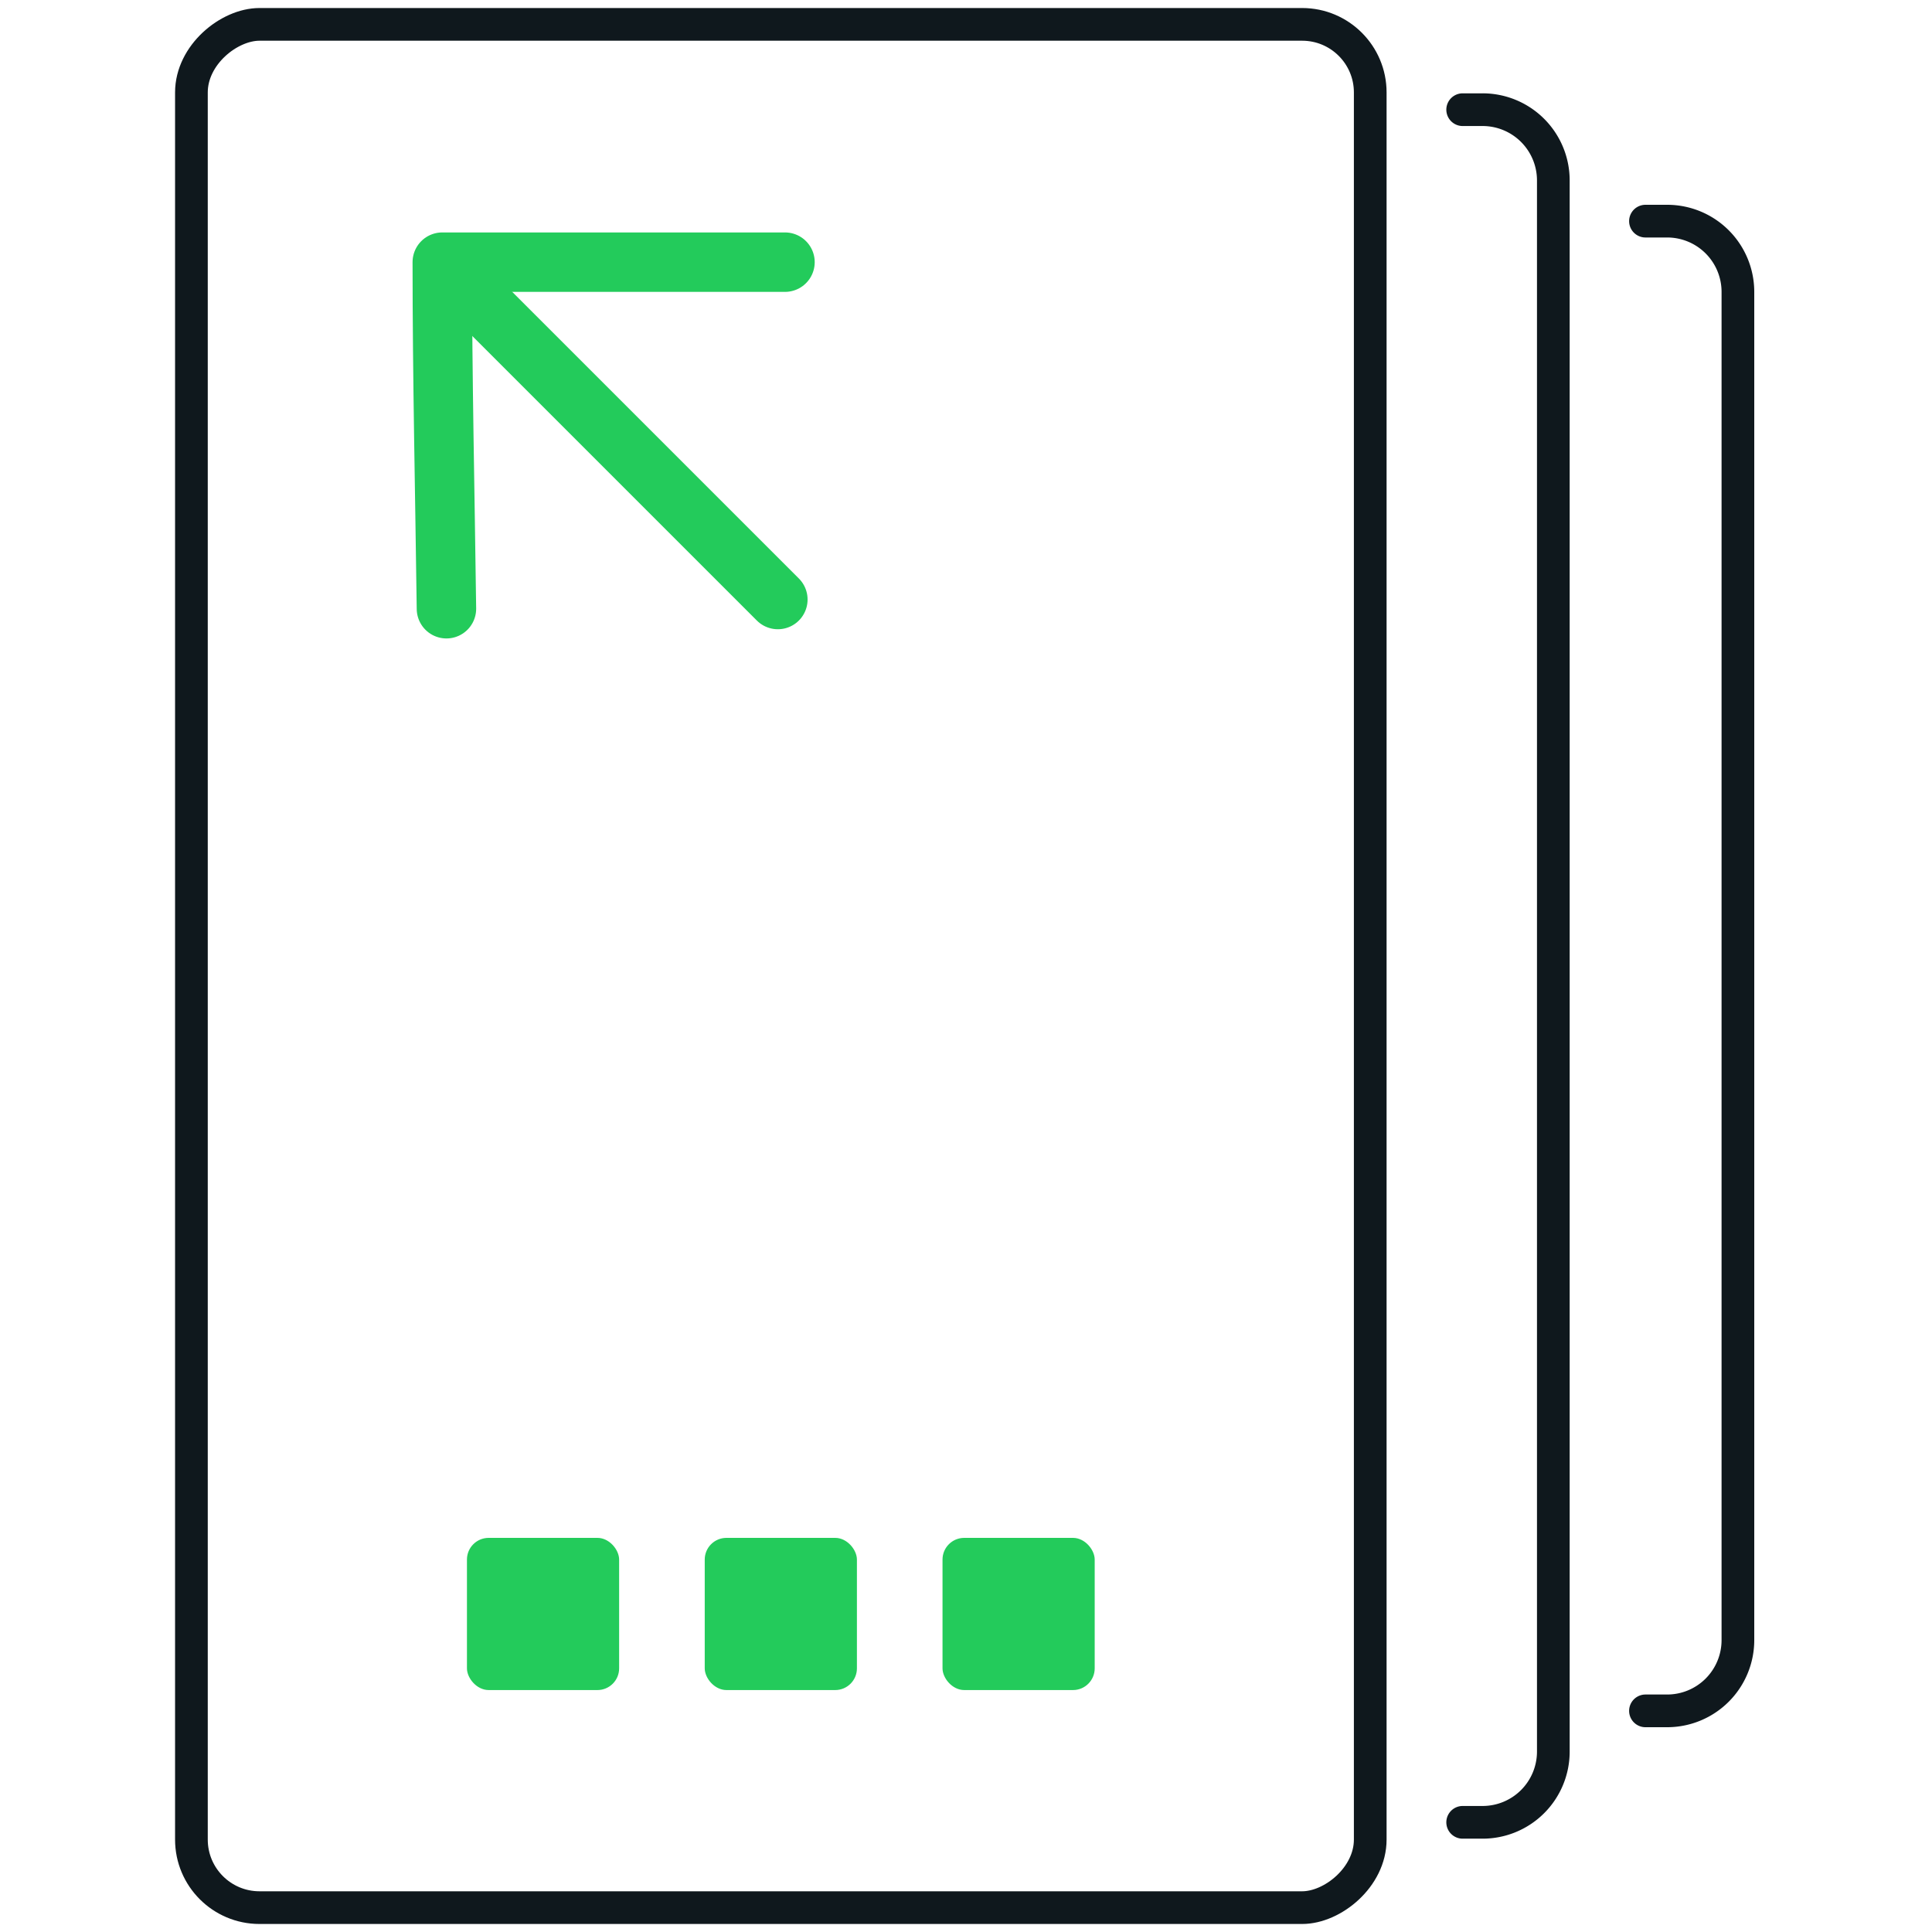
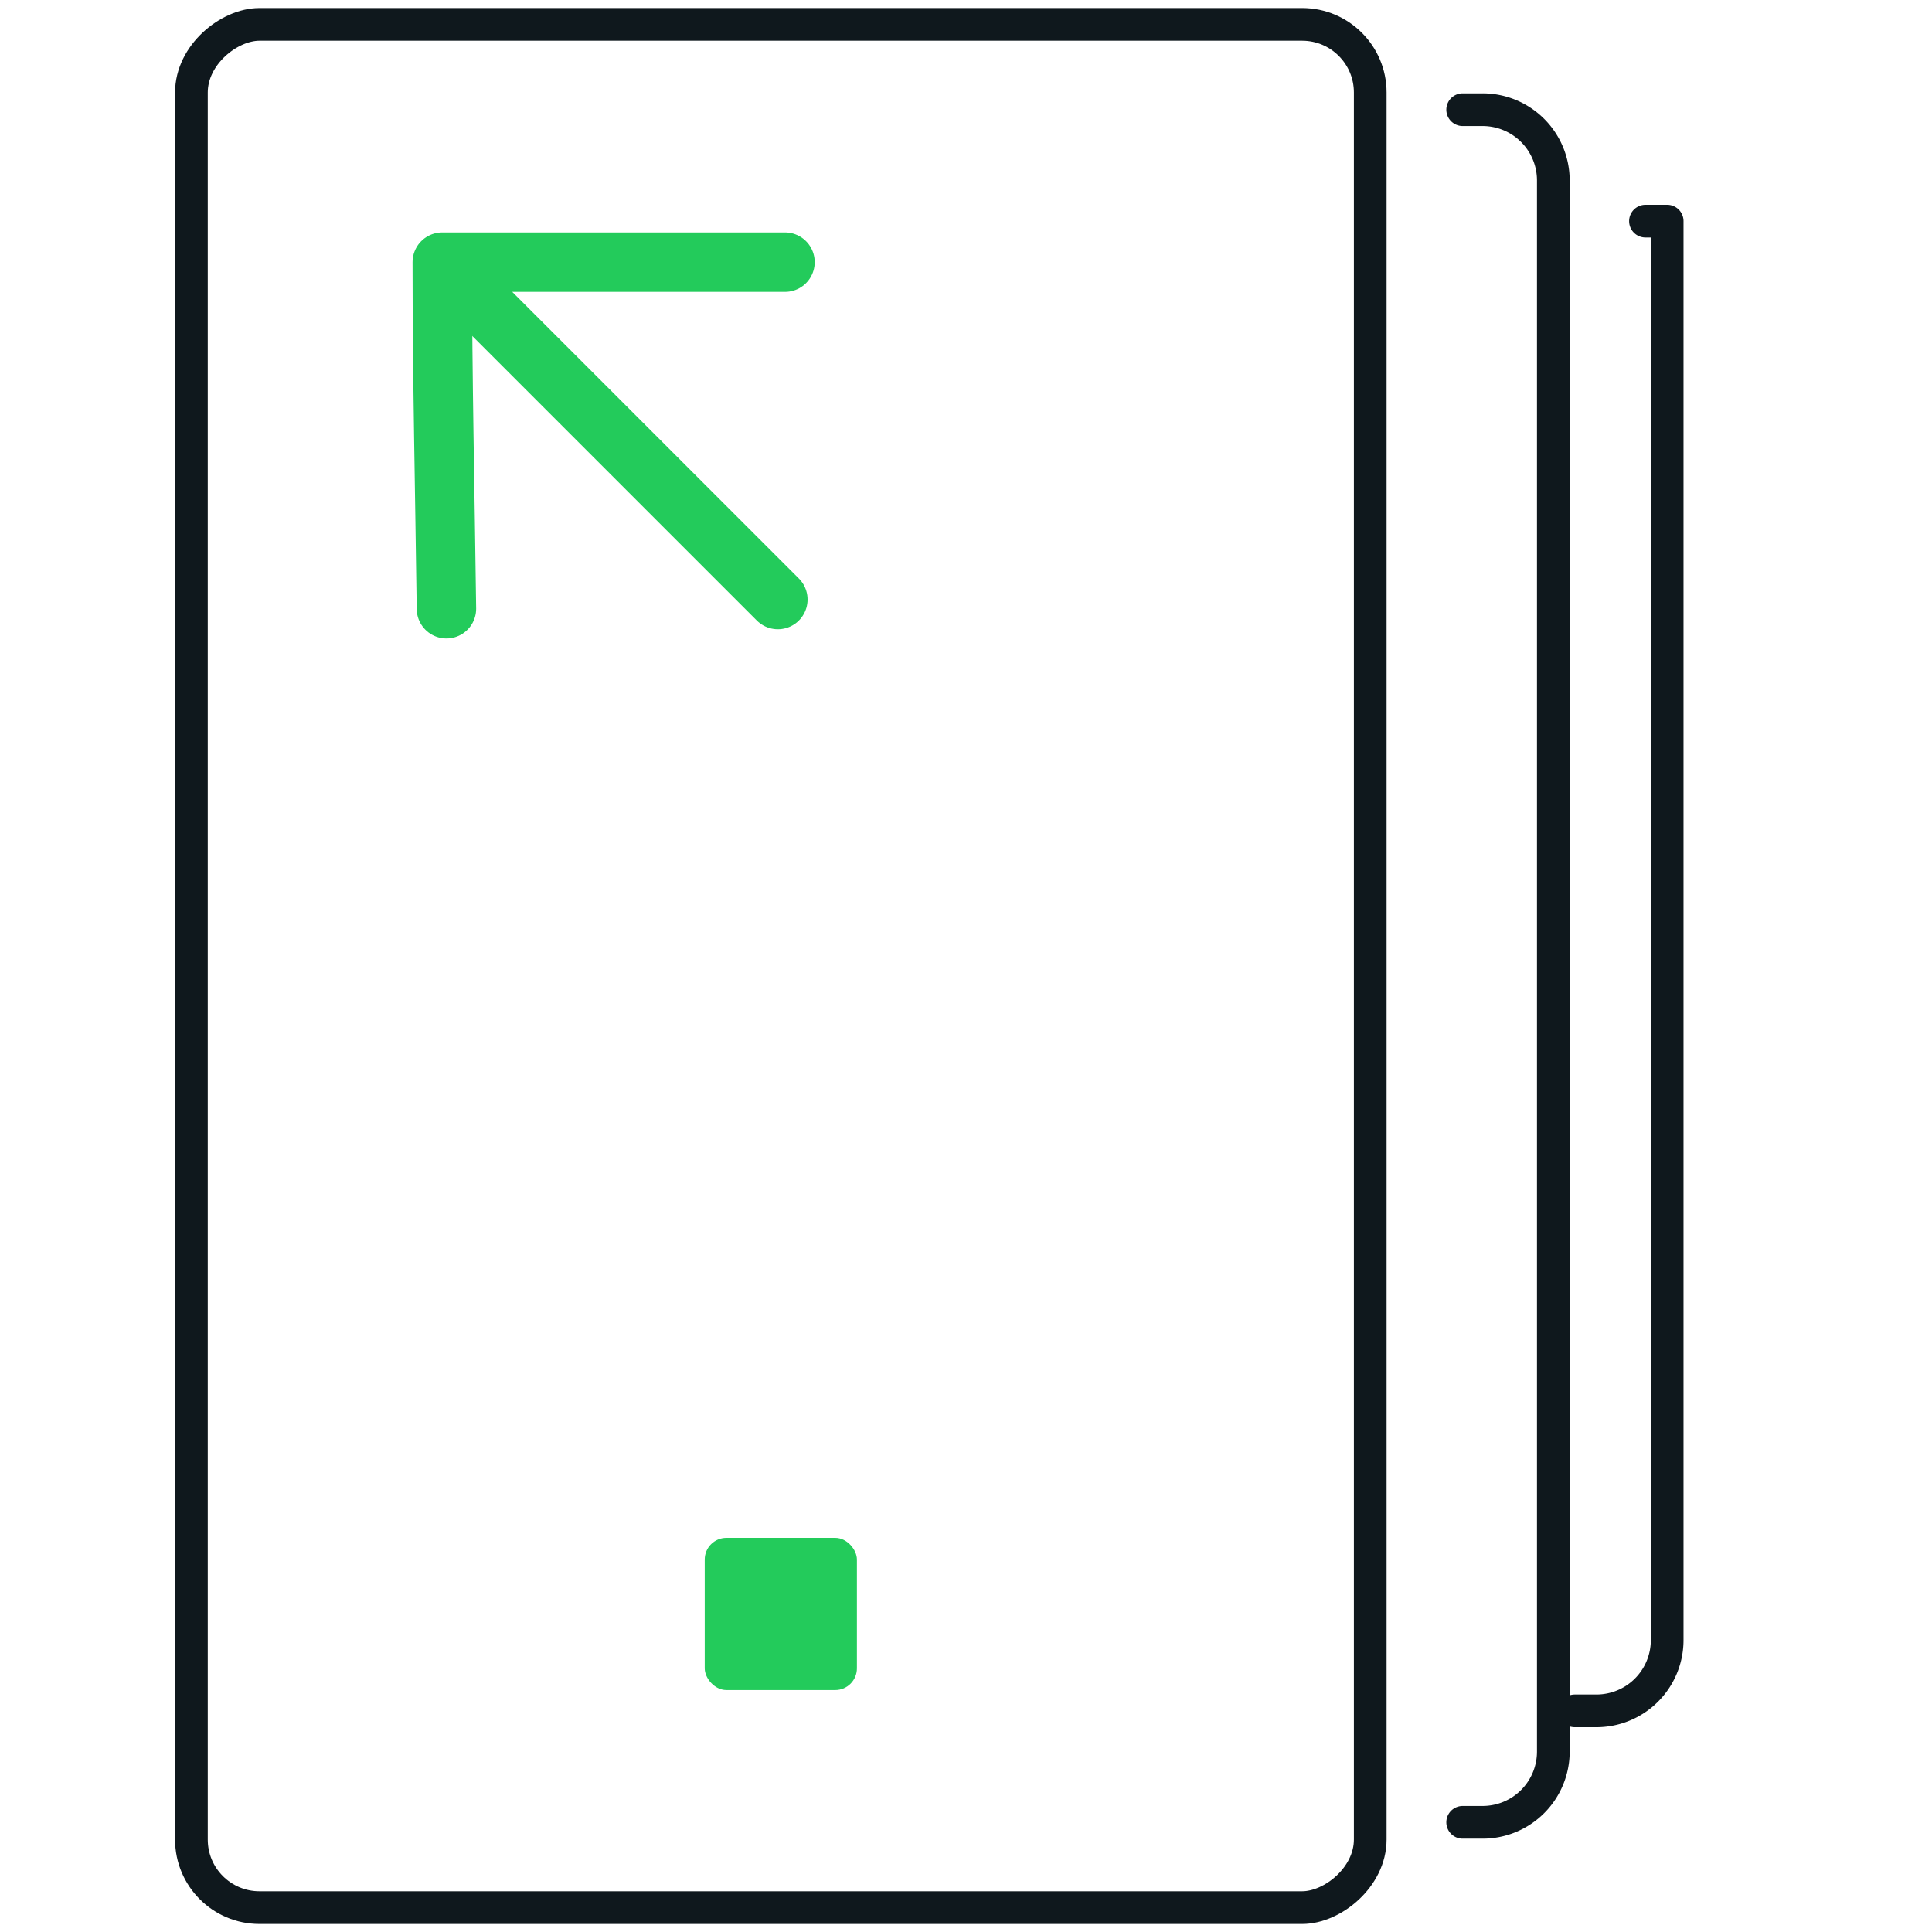
<svg xmlns="http://www.w3.org/2000/svg" id="Layer_1" data-name="Layer 1" viewBox="0 0 65 65">
  <defs>
    <style>.cls-1,.cls-2{fill:none;stroke-linecap:round;stroke-linejoin:round;}.cls-1{stroke:#23cb5b;stroke-width:2px;}.cls-2{stroke:#0f181d;stroke-width:1.1px;}.cls-3{fill:#23cb5b;}</style>
  </defs>
  <title>Optional</title>
  <line class="cls-1" x1="26.17" y1="20.17" x2="15.91" y2="9.91" />
  <path class="cls-1" d="M26.41,8.82H14.88c0,3.89.09,7.77.14,11.66" />
  <rect class="cls-2" x="-5.41" y="12.67" width="63.36" height="39.66" rx="2.29" transform="translate(58.77 6.23) rotate(90)" />
  <path class="cls-2" d="M49.21,61.31h.66a2.38,2.38,0,0,0,2.39-2.38V6.07a2.38,2.38,0,0,0-2.39-2.38h-.66" />
-   <path class="cls-2" d="M55.36,7.44h.73a2.38,2.38,0,0,1,2.38,2.38V55.18a2.38,2.38,0,0,1-2.38,2.38h-.73" />
-   <rect class="cls-3" x="15.71" y="51.74" width="5.12" height="5.12" rx="0.73" />
+   <path class="cls-2" d="M55.36,7.44h.73V55.18a2.38,2.38,0,0,1-2.38,2.38h-.73" />
  <rect class="cls-3" x="23.71" y="51.74" width="5.12" height="5.12" rx="0.73" />
-   <rect class="cls-3" x="31.71" y="51.74" width="5.12" height="5.12" rx="0.73" />
</svg>